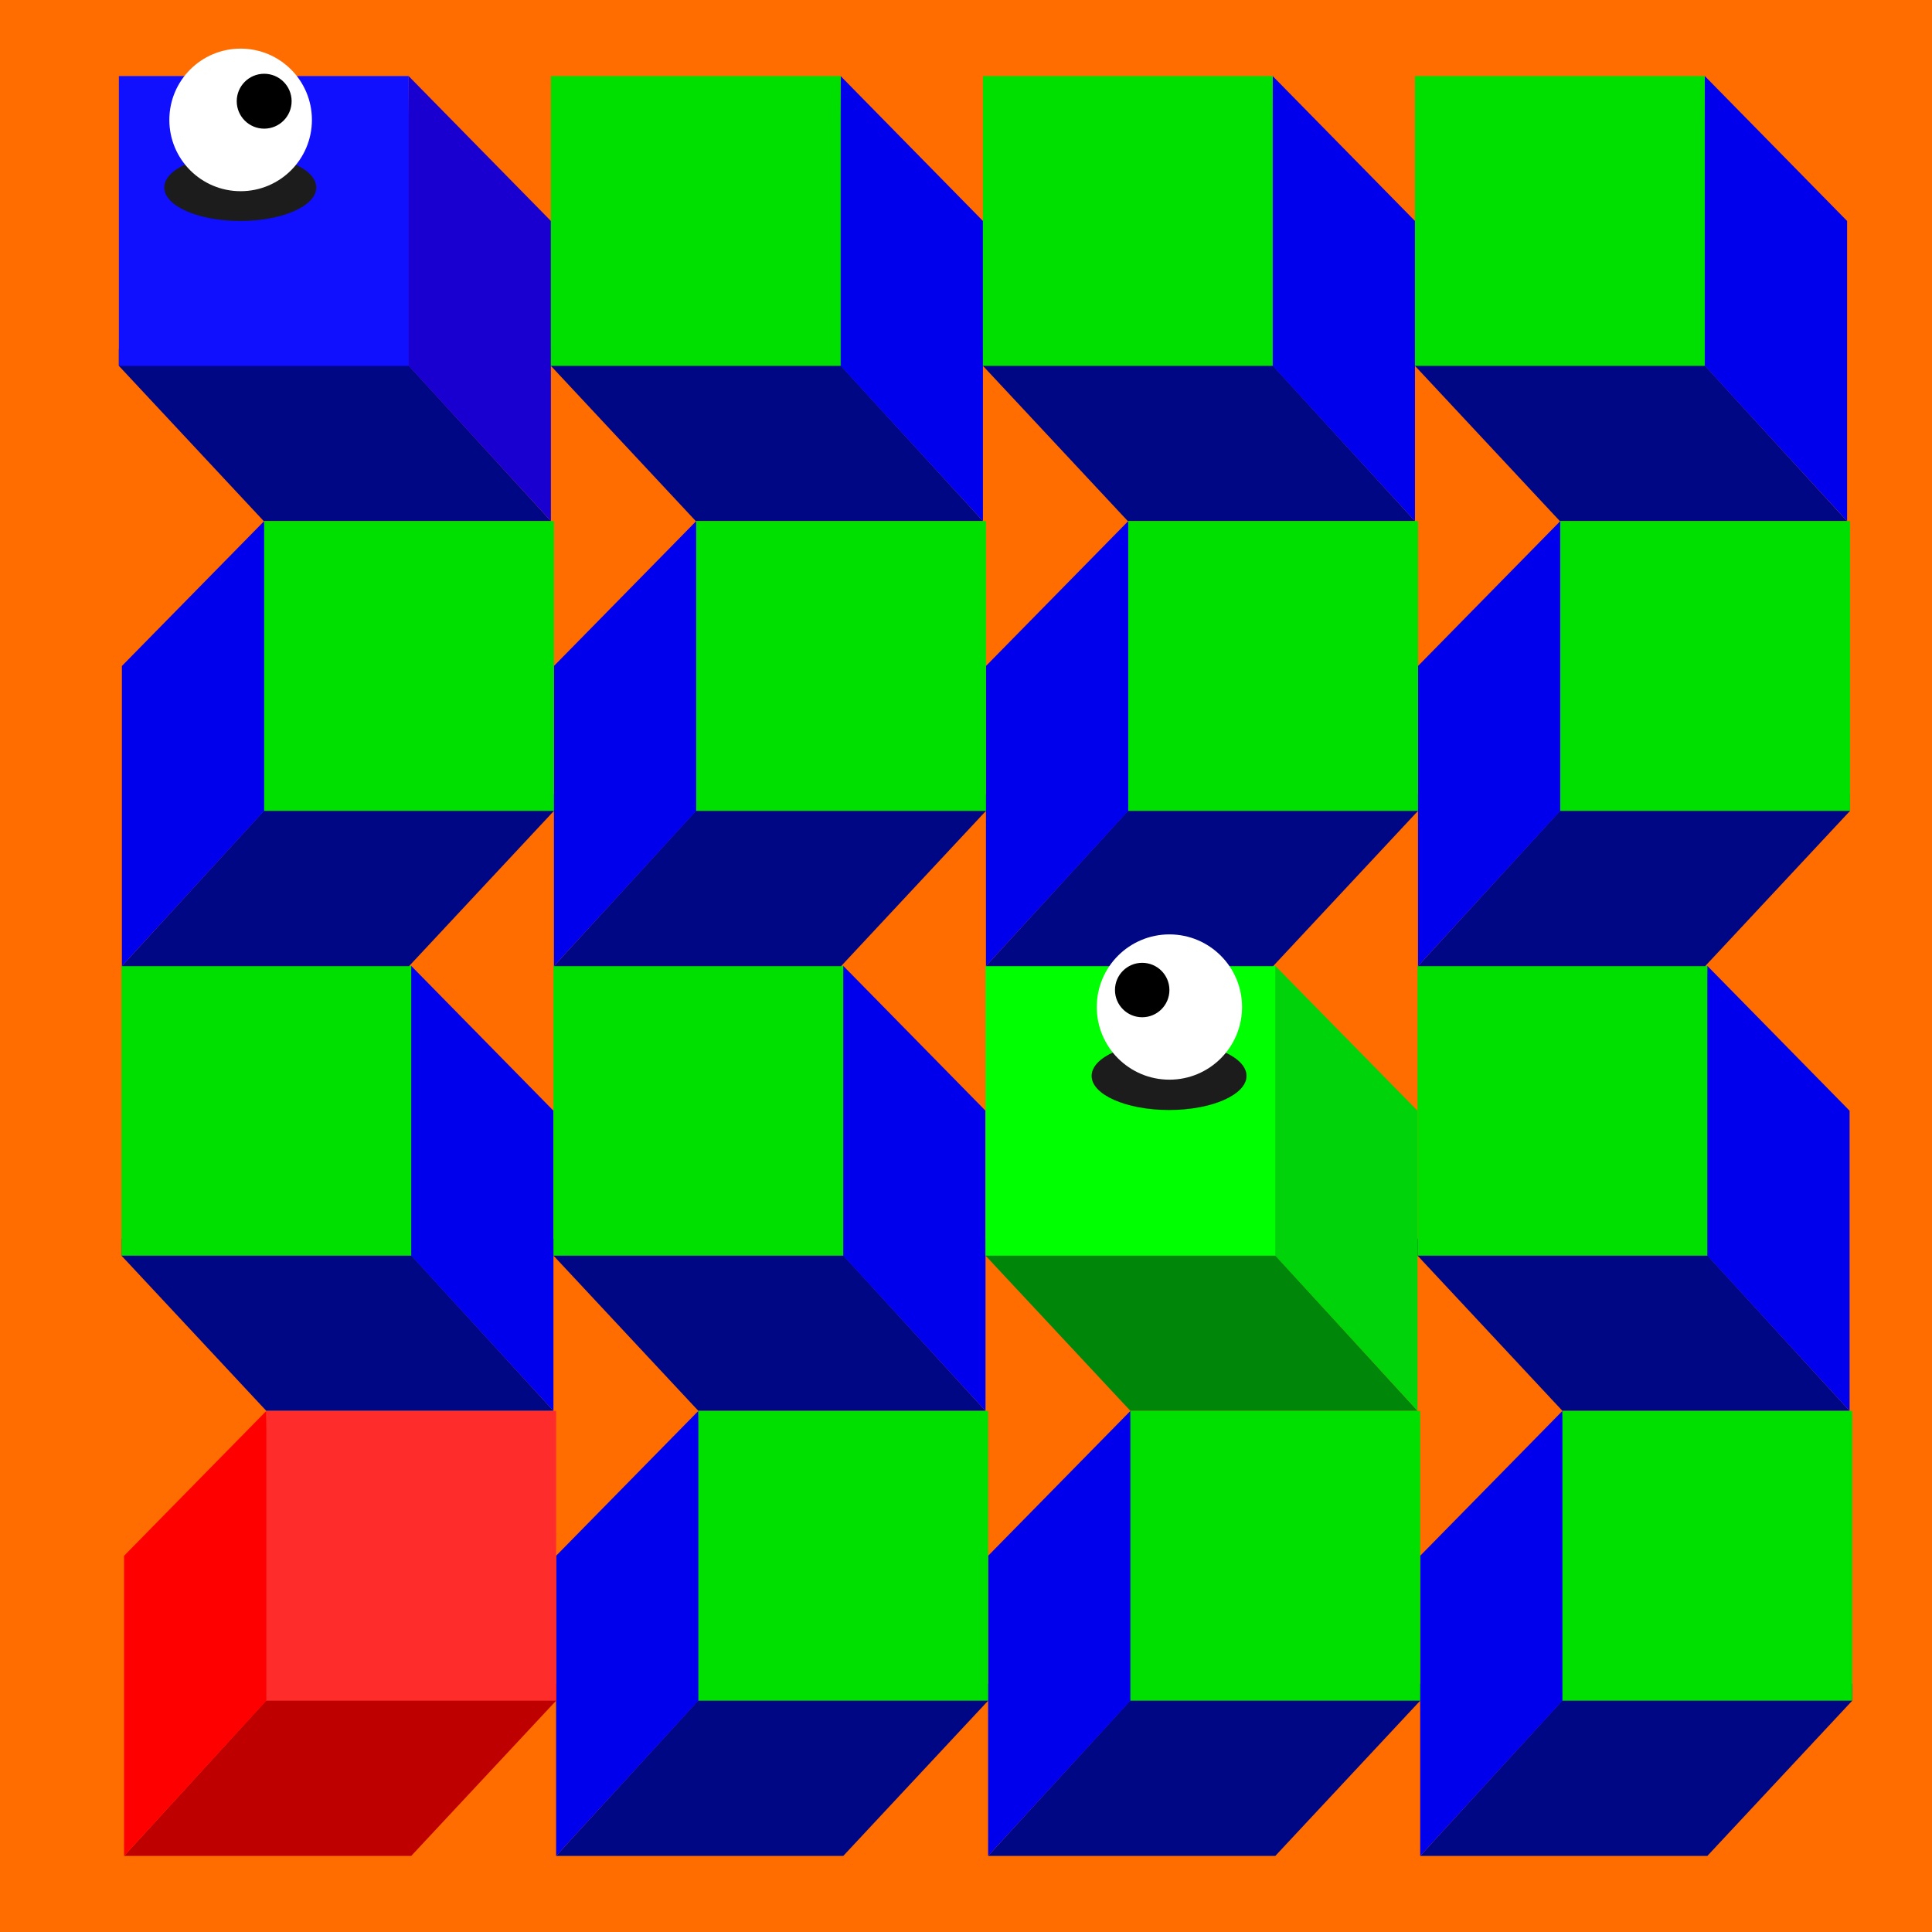
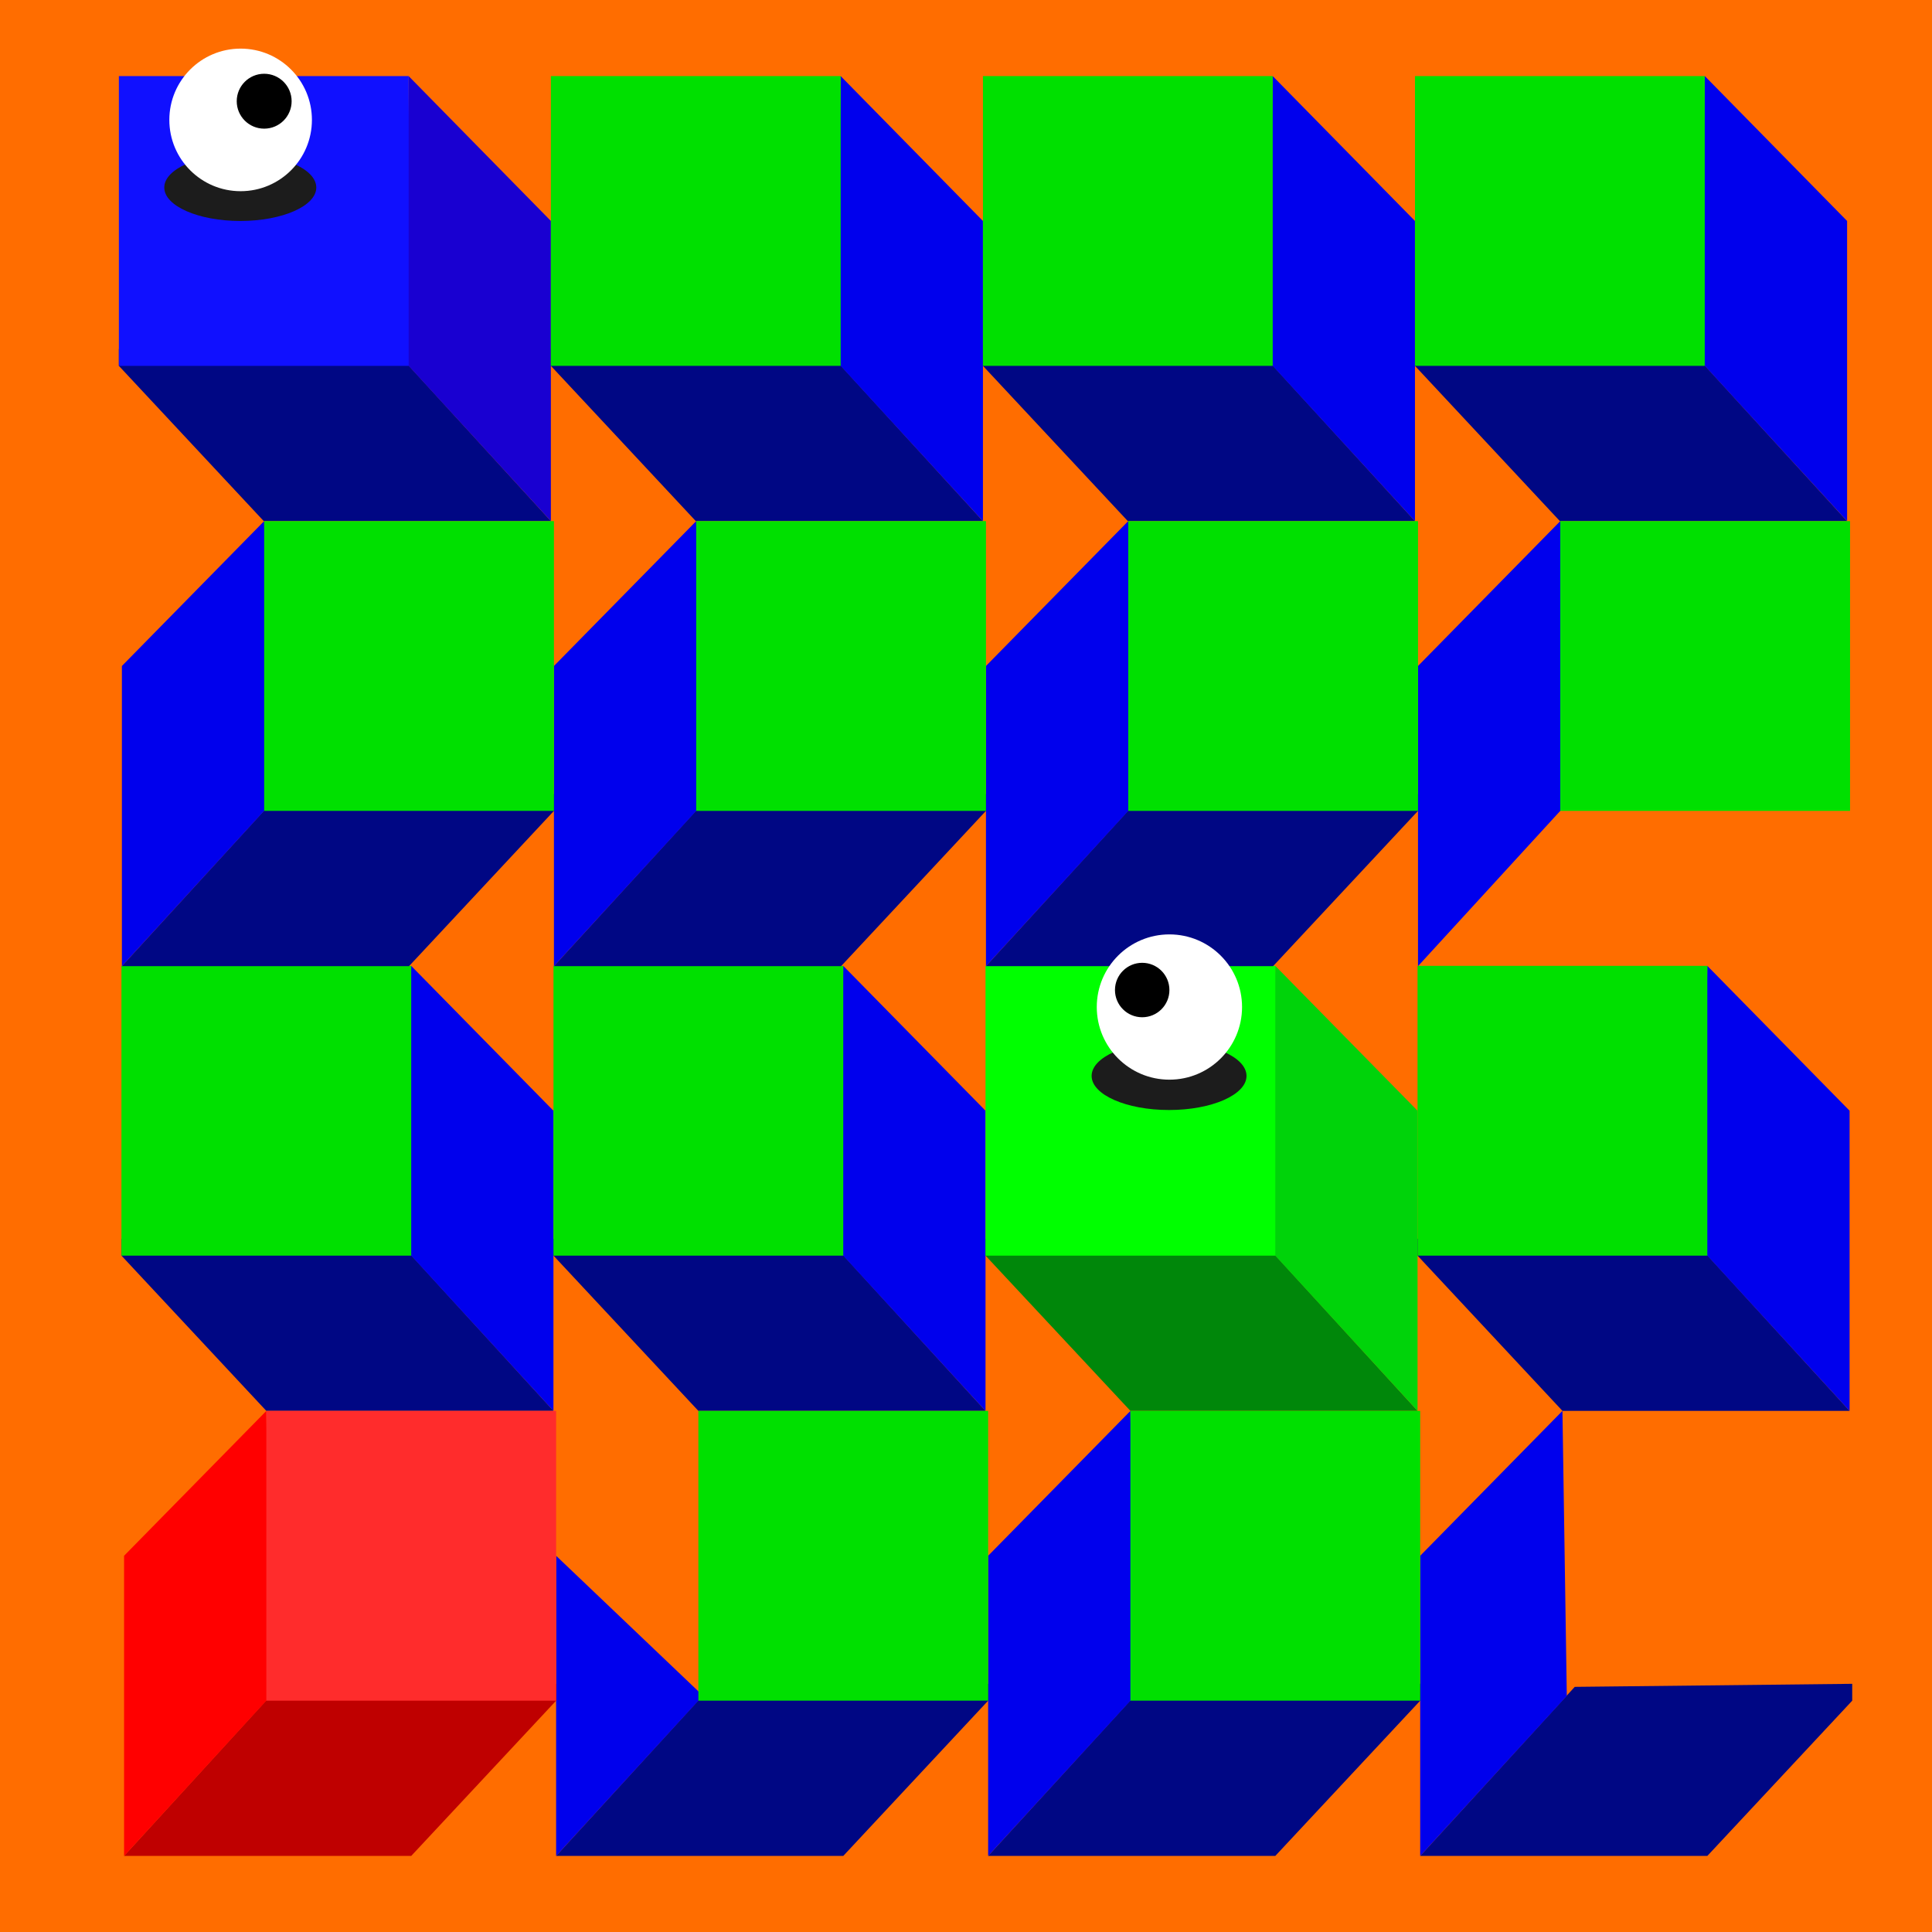
<svg xmlns="http://www.w3.org/2000/svg" viewBox="0 0 1117.09 1117.09">
  <g data-name="Layer 2">
    <path d="M0 0h1117.09v1117.09H0z" fill="#dbdbdb" />
    <path d="M0 0h1117.09v1117.09H0z" fill="#ff6d00" />
  </g>
  <g data-name="Layer 7">
    <path d="m318.53 301.3-89.36-97.75-160.44-1.75v9.74l83.77 89.76h166.03z" fill="#000784" />
    <path d="M318.53 127.77V301.3l-84.77-92.52L236.28 44q41.12 41.89 82.25 83.77Z" fill="#1900d1" />
    <path d="M68.73 43.99h167.55v167.55H68.73z" fill="#1010ff" />
    <path d="m568.34 301.3-89.37-97.75-160.44-1.75v9.74l83.78 89.76h166.03z" fill="#000784" />
    <path d="M568.34 127.77V301.3l-84.72-92.41L486.08 44Z" fill="#0000ed" />
    <path d="M318.53 43.99h167.55v167.55H318.53z" fill="#00e000" />
    <path d="m818.14 301.3-89.36-97.75-160.44-1.75v9.74l83.77 89.76h166.03z" fill="#000784" />
    <path d="M818.14 127.77V301.3l-84.9-92.64L735.88 44Z" fill="#0000ed" />
    <path d="M568.34 43.99h167.55v167.55H568.34z" fill="#00e000" />
    <path d="m1067.95 301.3-89.37-97.75-160.44-1.75v9.74l83.78 89.76h166.03z" fill="#000784" />
    <path d="M1068 127.77V301.3l-84.83-92.59q1.29-82.35 2.57-164.72Z" fill="#0000ed" />
    <path d="M818.14 43.99h167.55v167.55H818.14z" fill="#00e000" />
    <path d="m320.02 815.77-89.36-97.75-160.44-1.76V726l83.77 89.77h166.03z" fill="#000784" />
    <path d="M320 642.23v173.54l-84.77-92.52 2.52-164.79Z" fill="#0000ed" />
    <path d="M70.22 558.46h167.55v167.55H70.22z" fill="#00e000" />
    <path d="m569.83 815.77-89.37-97.75-160.44-1.76V726l83.78 89.77h166.03z" fill="#000784" />
    <path d="M569.83 642.23v173.54l-84.72-92.41 2.46-164.9Z" fill="#0000ed" />
    <path d="M320.02 558.46h167.55v167.55H320.02z" fill="#00e000" />
    <path d="m819.63 815.77-89.36-97.75-160.44-1.76V726l83.77 89.77h166.03z" fill="#00870a" />
    <path d="M819.63 642.23v173.54l-84.9-92.64 2.64-164.67Z" fill="#00d30a" />
    <path d="M569.83 558.46h167.55v167.55H569.83z" fill="#0f0" />
    <path d="m1069.44 815.77-89.37-97.75-160.44-1.76V726l83.78 89.77h166.03z" fill="#000784" />
    <path d="M1069.44 642.23v173.54l-84.83-92.59q1.29-82.36 2.57-164.72Z" fill="#0000ed" />
    <path d="M819.63 558.46h167.55v167.55H819.63z" fill="#00e000" />
-     <path d="m819.9 558.62 89.36-97.75 160.44-1.76v9.74l-83.77 89.77H819.9z" fill="#000784" />
    <path d="M819.9 385.08v173.54l84.77-92.52q-1.26-82.39-2.51-164.8Z" fill="#0000ed" />
    <path d="M1069.7 468.86H902.15V301.31h167.55z" fill="#00e000" />
    <path d="m570.09 558.62 89.37-97.75 160.44-1.76v9.74l-83.78 89.77H570.09z" fill="#000784" />
    <path d="M570.09 385.08v173.54l84.72-92.41-2.46-164.91Z" fill="#0000ed" />
    <path d="M819.9 468.86H652.35V301.31H819.9z" fill="#00e000" />
    <path d="m320.29 558.62 89.36-97.75 160.44-1.76v9.74l-83.77 89.77H320.29z" fill="#000784" />
    <path d="M320.29 385.08v173.54l84.9-92.62-2.64-164.7Z" fill="#0000ed" />
    <path d="M570.09 468.86H402.54V301.31h167.55z" fill="#00e000" />
    <path d="m70.48 558.62 89.37-97.75 160.44-1.76v9.74l-83.78 89.77H70.48z" fill="#000784" />
    <path d="M70.48 385.08v173.54L155.31 466q-1.31-82.33-2.57-164.7Z" fill="#0000ed" />
    <path d="M320.29 468.86H152.74V301.31h167.55z" fill="#00e000" />
    <path d="m821.16 1073.1 89.36-97.75 160.44-1.76v9.75l-83.77 89.76H821.16z" fill="#000784" />
    <path d="M821.16 899.56v173.54l84.77-92.52-2.52-164.79Z" fill="#0000ed" />
-     <path d="M1070.96 983.33H903.41V815.78h167.55z" fill="#00e000" />
    <path d="m571.35 1073.1 89.37-97.75 160.44-1.76v9.75l-83.78 89.76H571.35z" fill="#000784" />
    <path d="M571.35 899.56v173.54l84.72-92.41-2.46-164.9Z" fill="#0000ed" />
    <path d="M821.15 983.33H653.6V815.78h167.55z" fill="#00e000" />
    <path d="m321.55 1073.1 89.36-97.75 160.44-1.76v9.75l-83.77 89.76H321.55z" fill="#000784" />
-     <path d="M321.55 899.56v173.54l84.9-92.64q-1.32-82.34-2.65-164.67Z" fill="#0000ed" />
+     <path d="M321.55 899.56v173.54l84.9-92.64Z" fill="#0000ed" />
    <path d="M571.35 983.33H403.8V815.78h167.55z" fill="#00e000" />
    <path d="m71.74 1073.1 89.37-97.75 160.44-1.76v9.75l-83.78 89.76H71.74z" fill="#bf0000" />
    <path d="M71.74 899.56v173.54l84.83-92.59q-1.29-82.36-2.57-164.72Z" fill="red" />
    <path d="M321.55 983.33H154V815.78h167.55z" fill="#ff2c2c" />
    <ellipse fill="#1c1c1c" cx="138.93" cy="108.42" rx="43.95" ry="19.35" />
    <circle fill="#fff" cx="139.13" cy="69.33" r="41.22" />
    <circle cx="152.75" cy="58.52" r="15.87" />
    <ellipse fill="#1c1c1c" cx="675.96" cy="622.1" rx="44.78" ry="19.71" />
    <circle fill="#fff" cx="676.16" cy="582.27" r="42" />
    <circle cx="660.42" cy="572.44" r="15.74" />
  </g>
</svg>